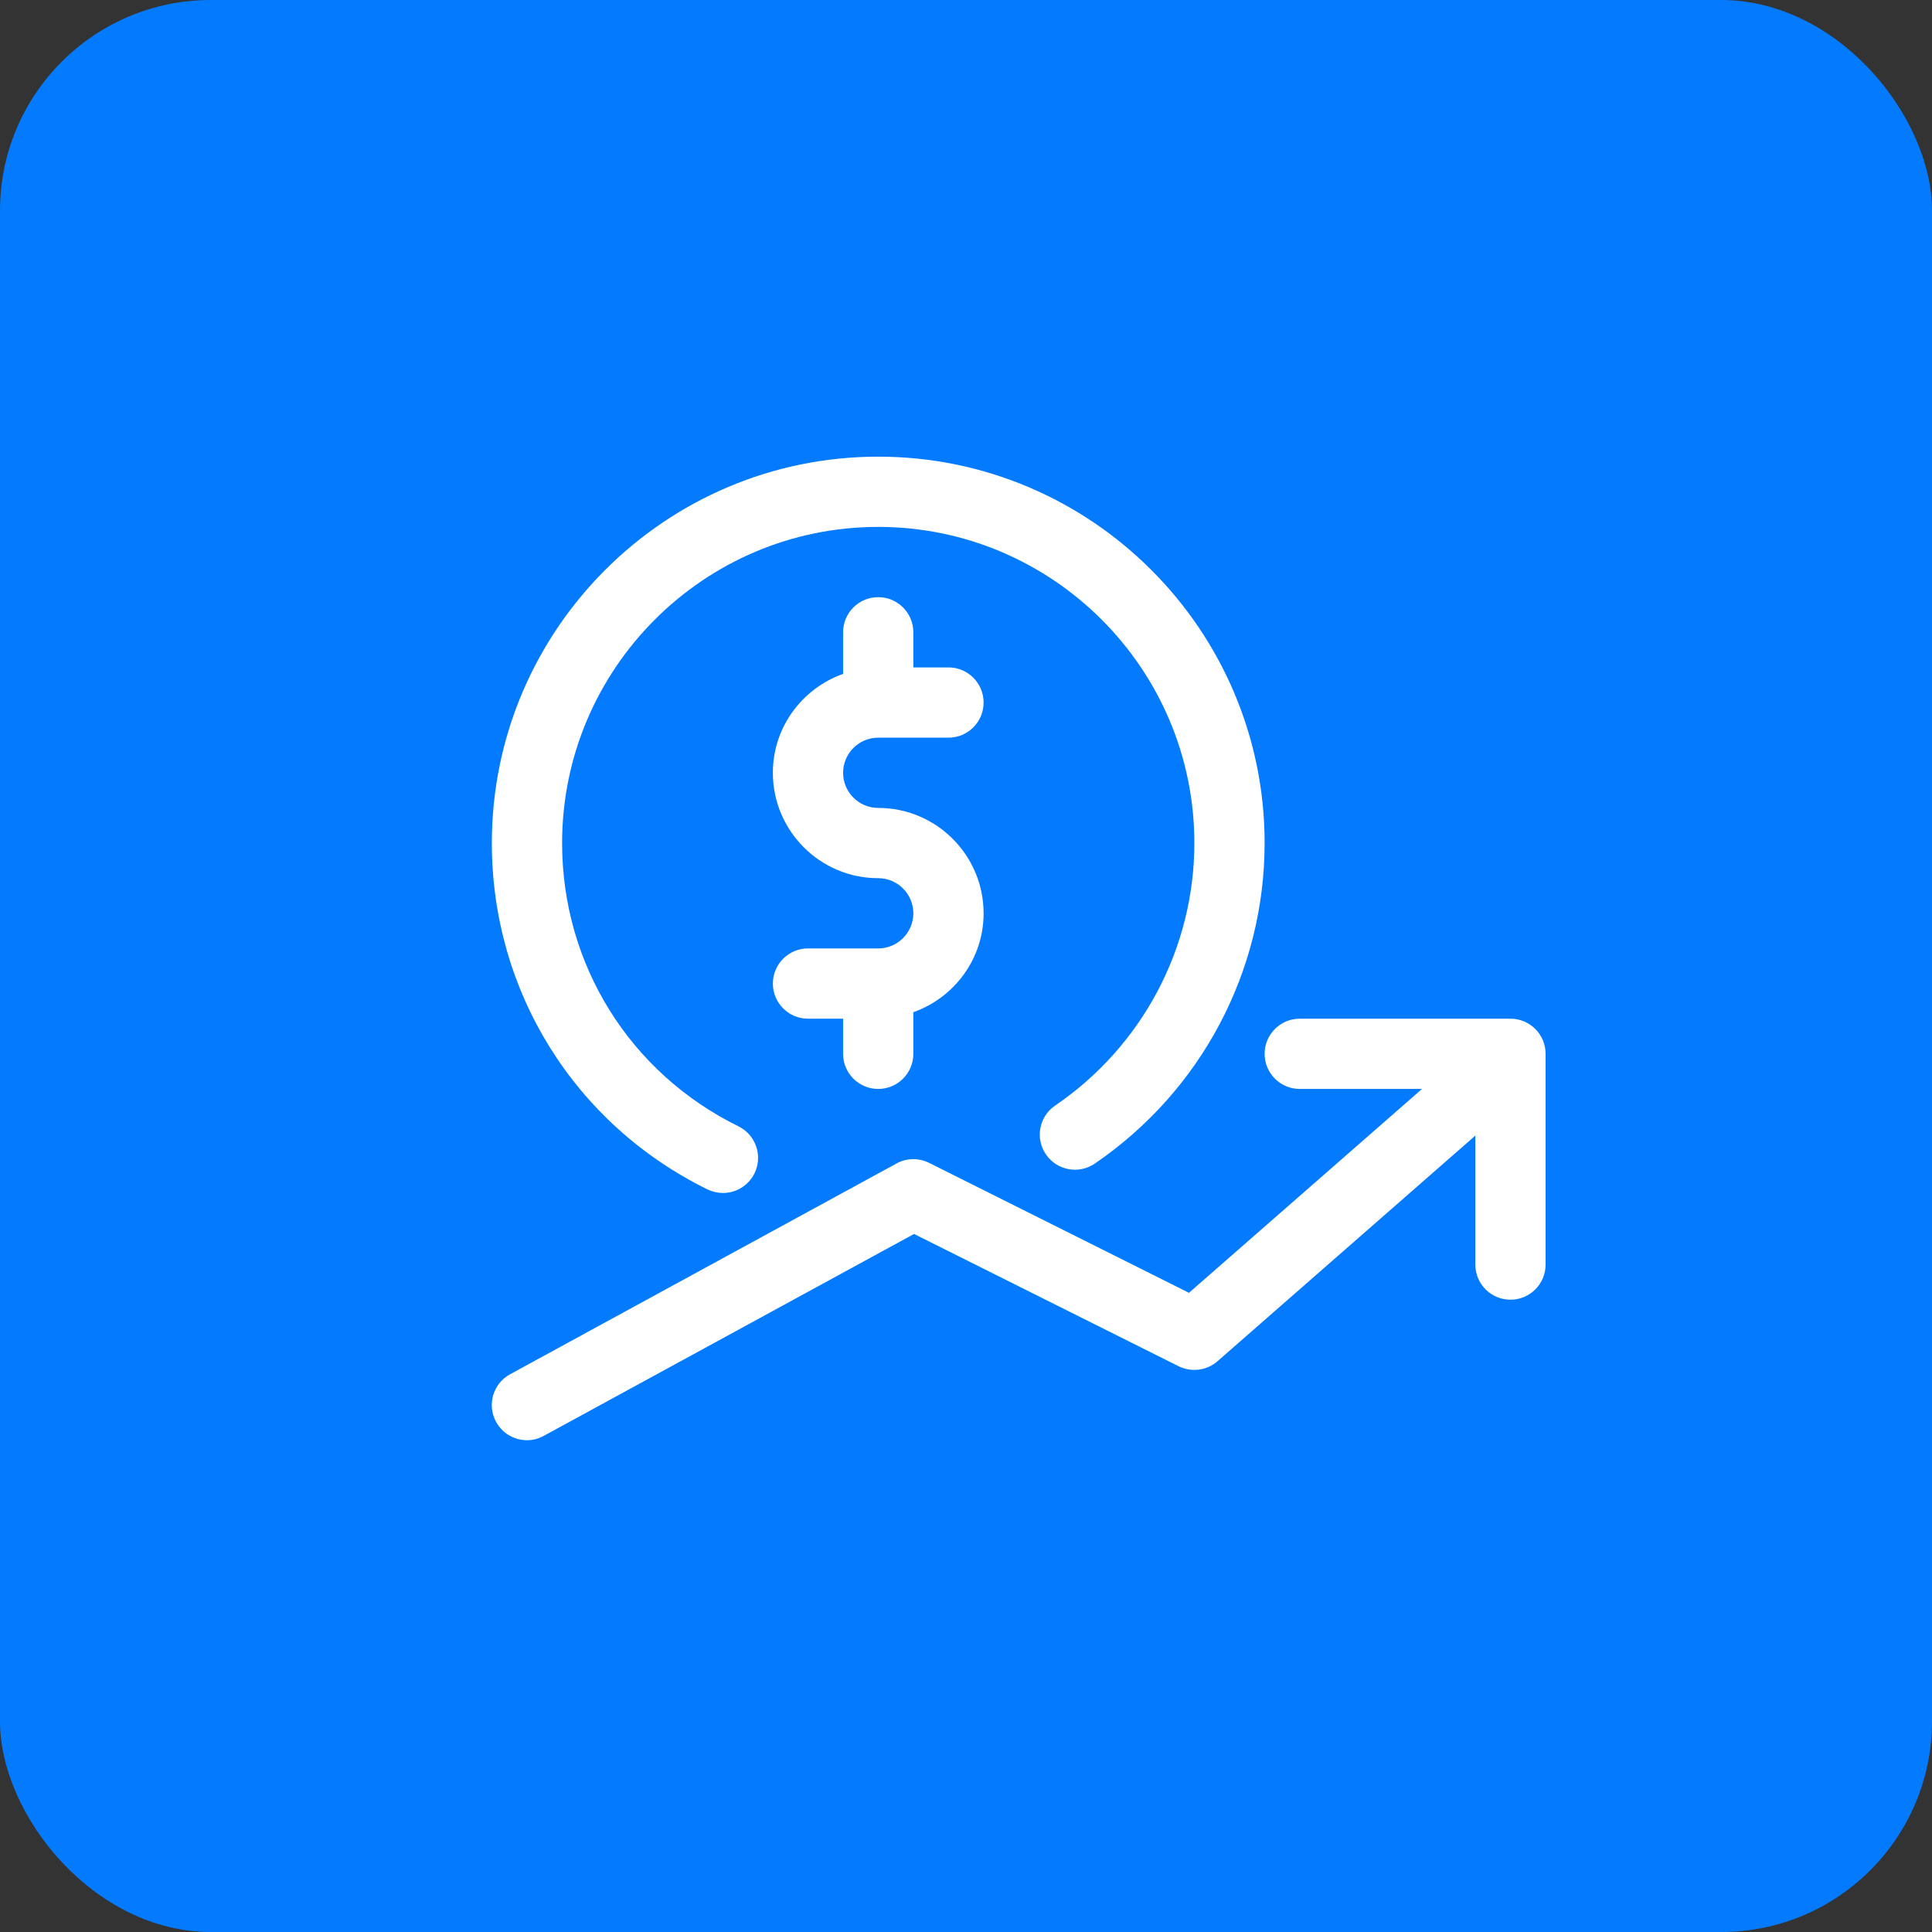
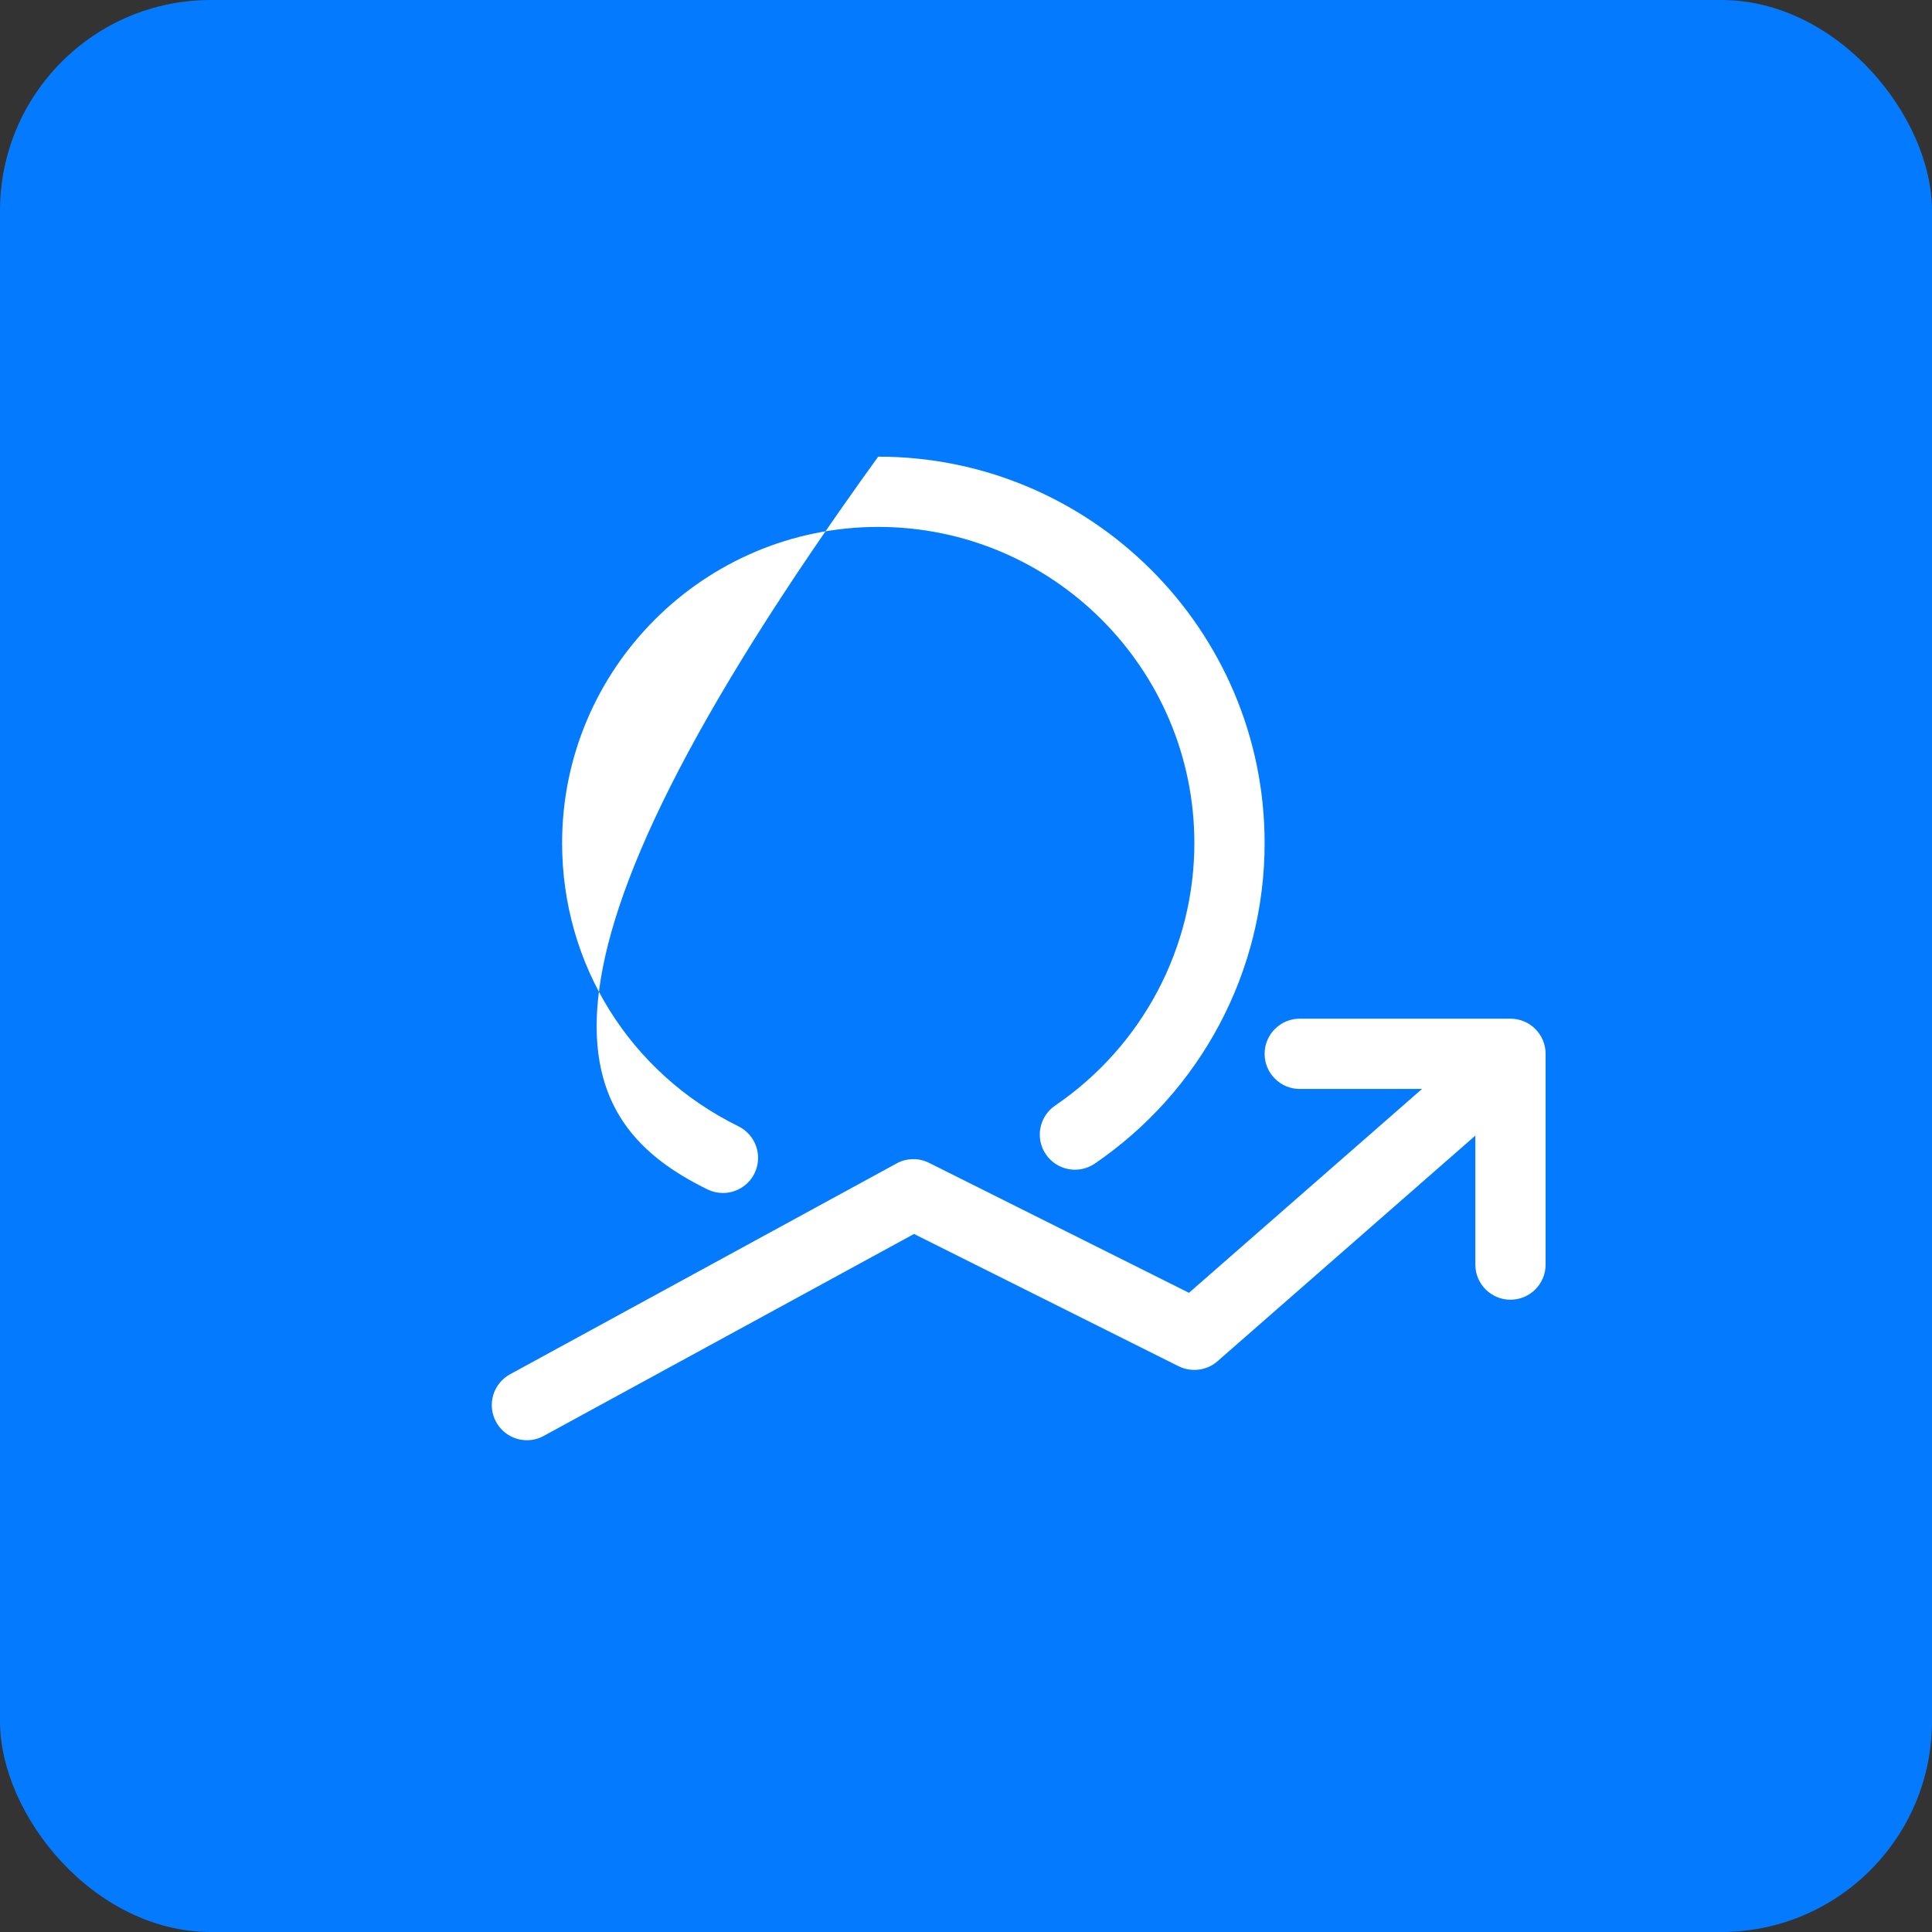
<svg xmlns="http://www.w3.org/2000/svg" xmlns:xlink="http://www.w3.org/1999/xlink" width="55px" height="55px" viewBox="0 0 55 55" version="1.1">
  <rect x="0" y="0" width="55" height="55" fill="#333333" stroke="none" />
  <title>Group 14</title>
  <defs>
    <rect id="path-1" x="0" y="0" width="55" height="55" rx="6" />
  </defs>
  <g id="API-Integration-V2---Content-Update" stroke="none" stroke-width="1" fill="none" fill-rule="evenodd">
    <g id="API---Marketing-Site" transform="translate(-170, -1290)">
      <g id="Group-14" transform="translate(170, 1290)">
        <g id="Group-2">
          <mask id="mask-2" fill="white">
            <use xlink:href="#path-1" />
          </mask>
          <use id="Rectangle" fill="#047BFE" xlink:href="#path-1" />
        </g>
        <g id="value" transform="translate(14, 13)" fill="#FFFFFF" fill-rule="nonzero">
-           <path d="M11.001,10 C10.449,10 10.001,9.55 10.001,9 C10.001,8.45 10.449,8 11.001,8 L13.001,8 C13.553,8 14.001,7.552 14.001,7 C14.001,6.448 13.553,6 13.001,6 L12.001,6 L12.001,5 C12.001,4.448 11.553,4 11.001,4 C10.449,4 10.001,4.448 10.001,5 L10.001,6.184 C8.839,6.598 8.002,7.698 8.002,9 C8.002,10.654 9.347,12 11.001,12 C11.553,12 12.001,12.45 12.001,13 C12.001,13.55 11.553,14 11.001,14 L9.001,14 C8.45,14 8.002,14.448 8.002,15 C8.002,15.552 8.45,16 9.001,16 L10.001,16 L10.001,17 C10.001,17.552 10.449,18 11.001,18 C11.553,18 12.001,17.552 12.001,17 L12.001,15.816 C13.163,15.402 14.001,14.302 14.001,13 C14.001,11.346 12.655,10 11.001,10 Z" id="Path" />
-           <path d="M11.001,0 C4.936,0 0.002,4.936 0.002,11 C0.002,15.22 2.354,18.998 6.14,20.86 C6.282,20.928 6.432,20.962 6.58,20.962 C6.95,20.962 7.304,20.756 7.478,20.404 C7.722,19.908 7.518,19.308 7.022,19.064 C3.926,17.542 2.002,14.454 2.002,11 C2.002,6.038 6.04,2 11.001,2 C15.963,2 20.001,6.038 20.001,11 C20.001,13.988 18.519,16.782 16.037,18.474 C15.581,18.784 15.463,19.408 15.775,19.862 C16.087,20.32 16.709,20.436 17.165,20.126 C20.193,18.06 22.001,14.65 22.001,11 C22.001,4.936 17.067,0 11.001,0 Z" id="Path" />
+           <path d="M11.001,0 C0.002,15.22 2.354,18.998 6.14,20.86 C6.282,20.928 6.432,20.962 6.58,20.962 C6.95,20.962 7.304,20.756 7.478,20.404 C7.722,19.908 7.518,19.308 7.022,19.064 C3.926,17.542 2.002,14.454 2.002,11 C2.002,6.038 6.04,2 11.001,2 C15.963,2 20.001,6.038 20.001,11 C20.001,13.988 18.519,16.782 16.037,18.474 C15.581,18.784 15.463,19.408 15.775,19.862 C16.087,20.32 16.709,20.436 17.165,20.126 C20.193,18.06 22.001,14.65 22.001,11 C22.001,4.936 17.067,0 11.001,0 Z" id="Path" />
          <path d="M29,16 L23,16 C22.449,16 22.001,16.448 22.001,17 C22.001,17.552 22.449,18 23,18 L26.482,18 L19.847,23.804 L12.447,20.104 C12.155,19.958 11.807,19.964 11.521,20.122 L0.522,26.122 C0.036,26.386 -0.142,26.994 0.122,27.478 C0.306,27.812 0.648,28 1.002,28 C1.164,28 1.328,27.96 1.48,27.876 L12.021,22.128 L19.553,25.894 C19.915,26.072 20.353,26.02 20.659,25.752 L28,19.328 L28,23 C28,23.552 28.448,24 29,24 C29.552,24 30,23.552 30,23 L30,17 C30,16.448 29.552,16 29,16 Z" id="Path" />
        </g>
      </g>
    </g>
  </g>
</svg>